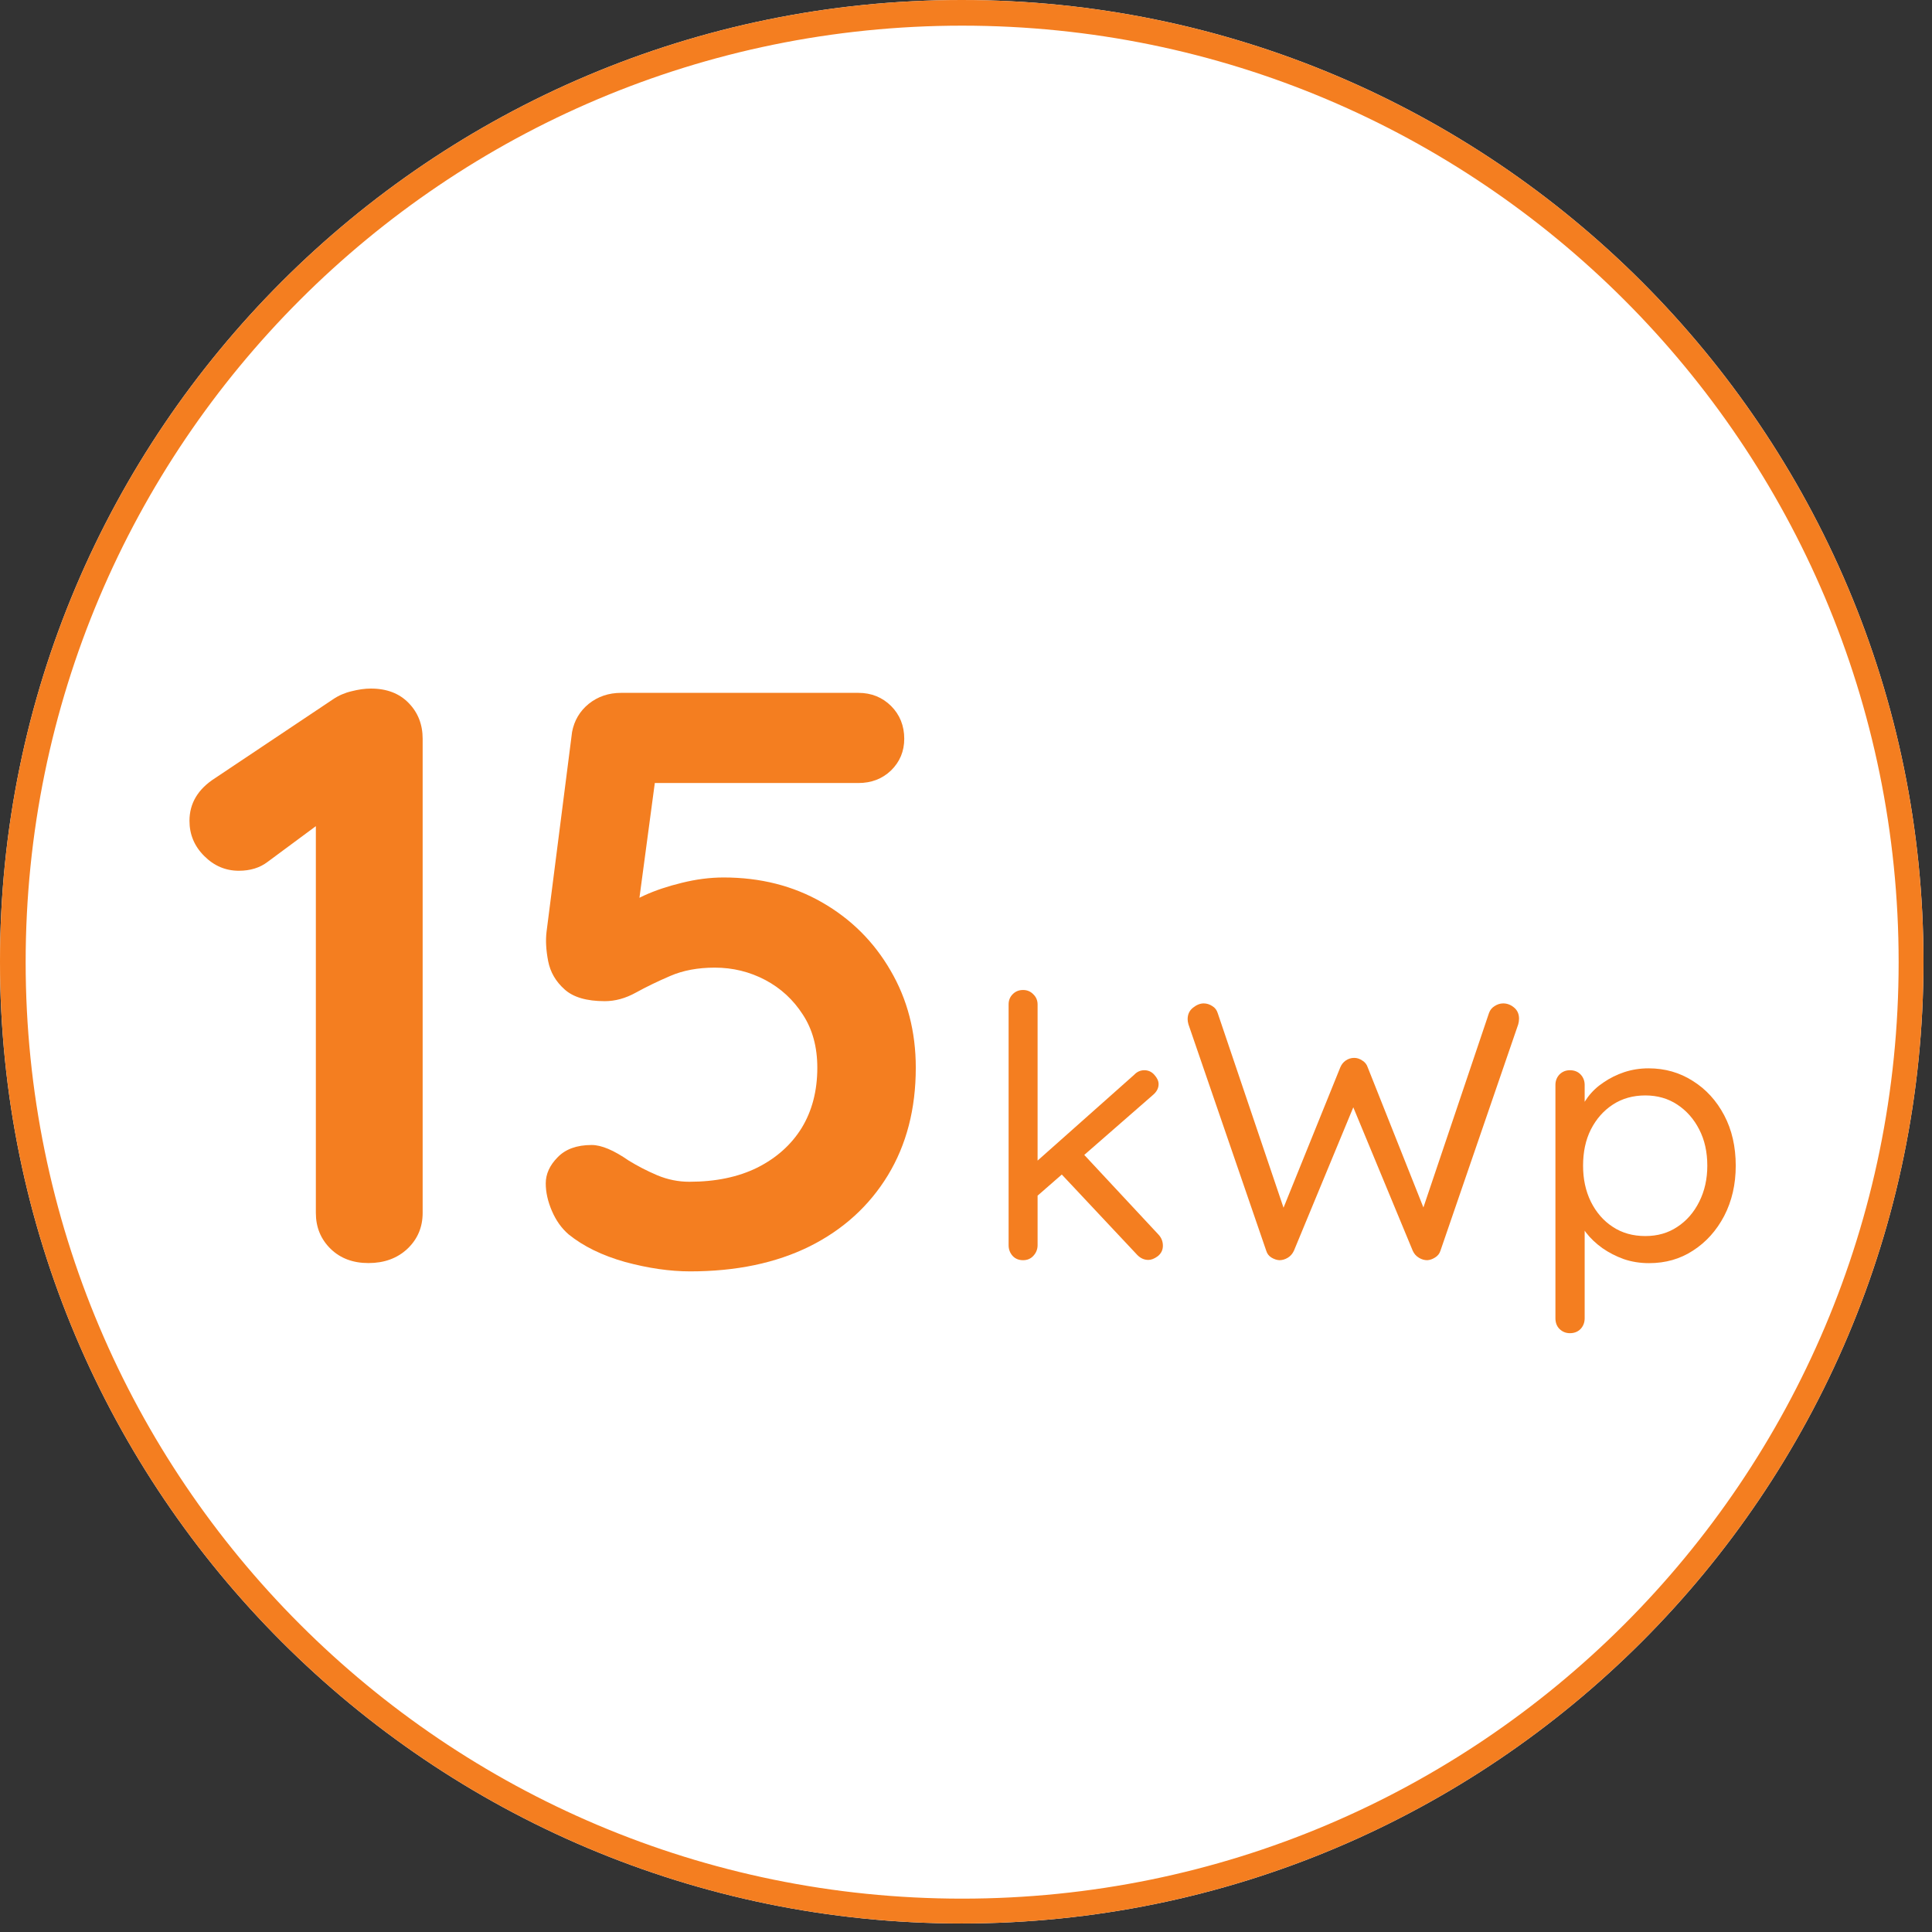
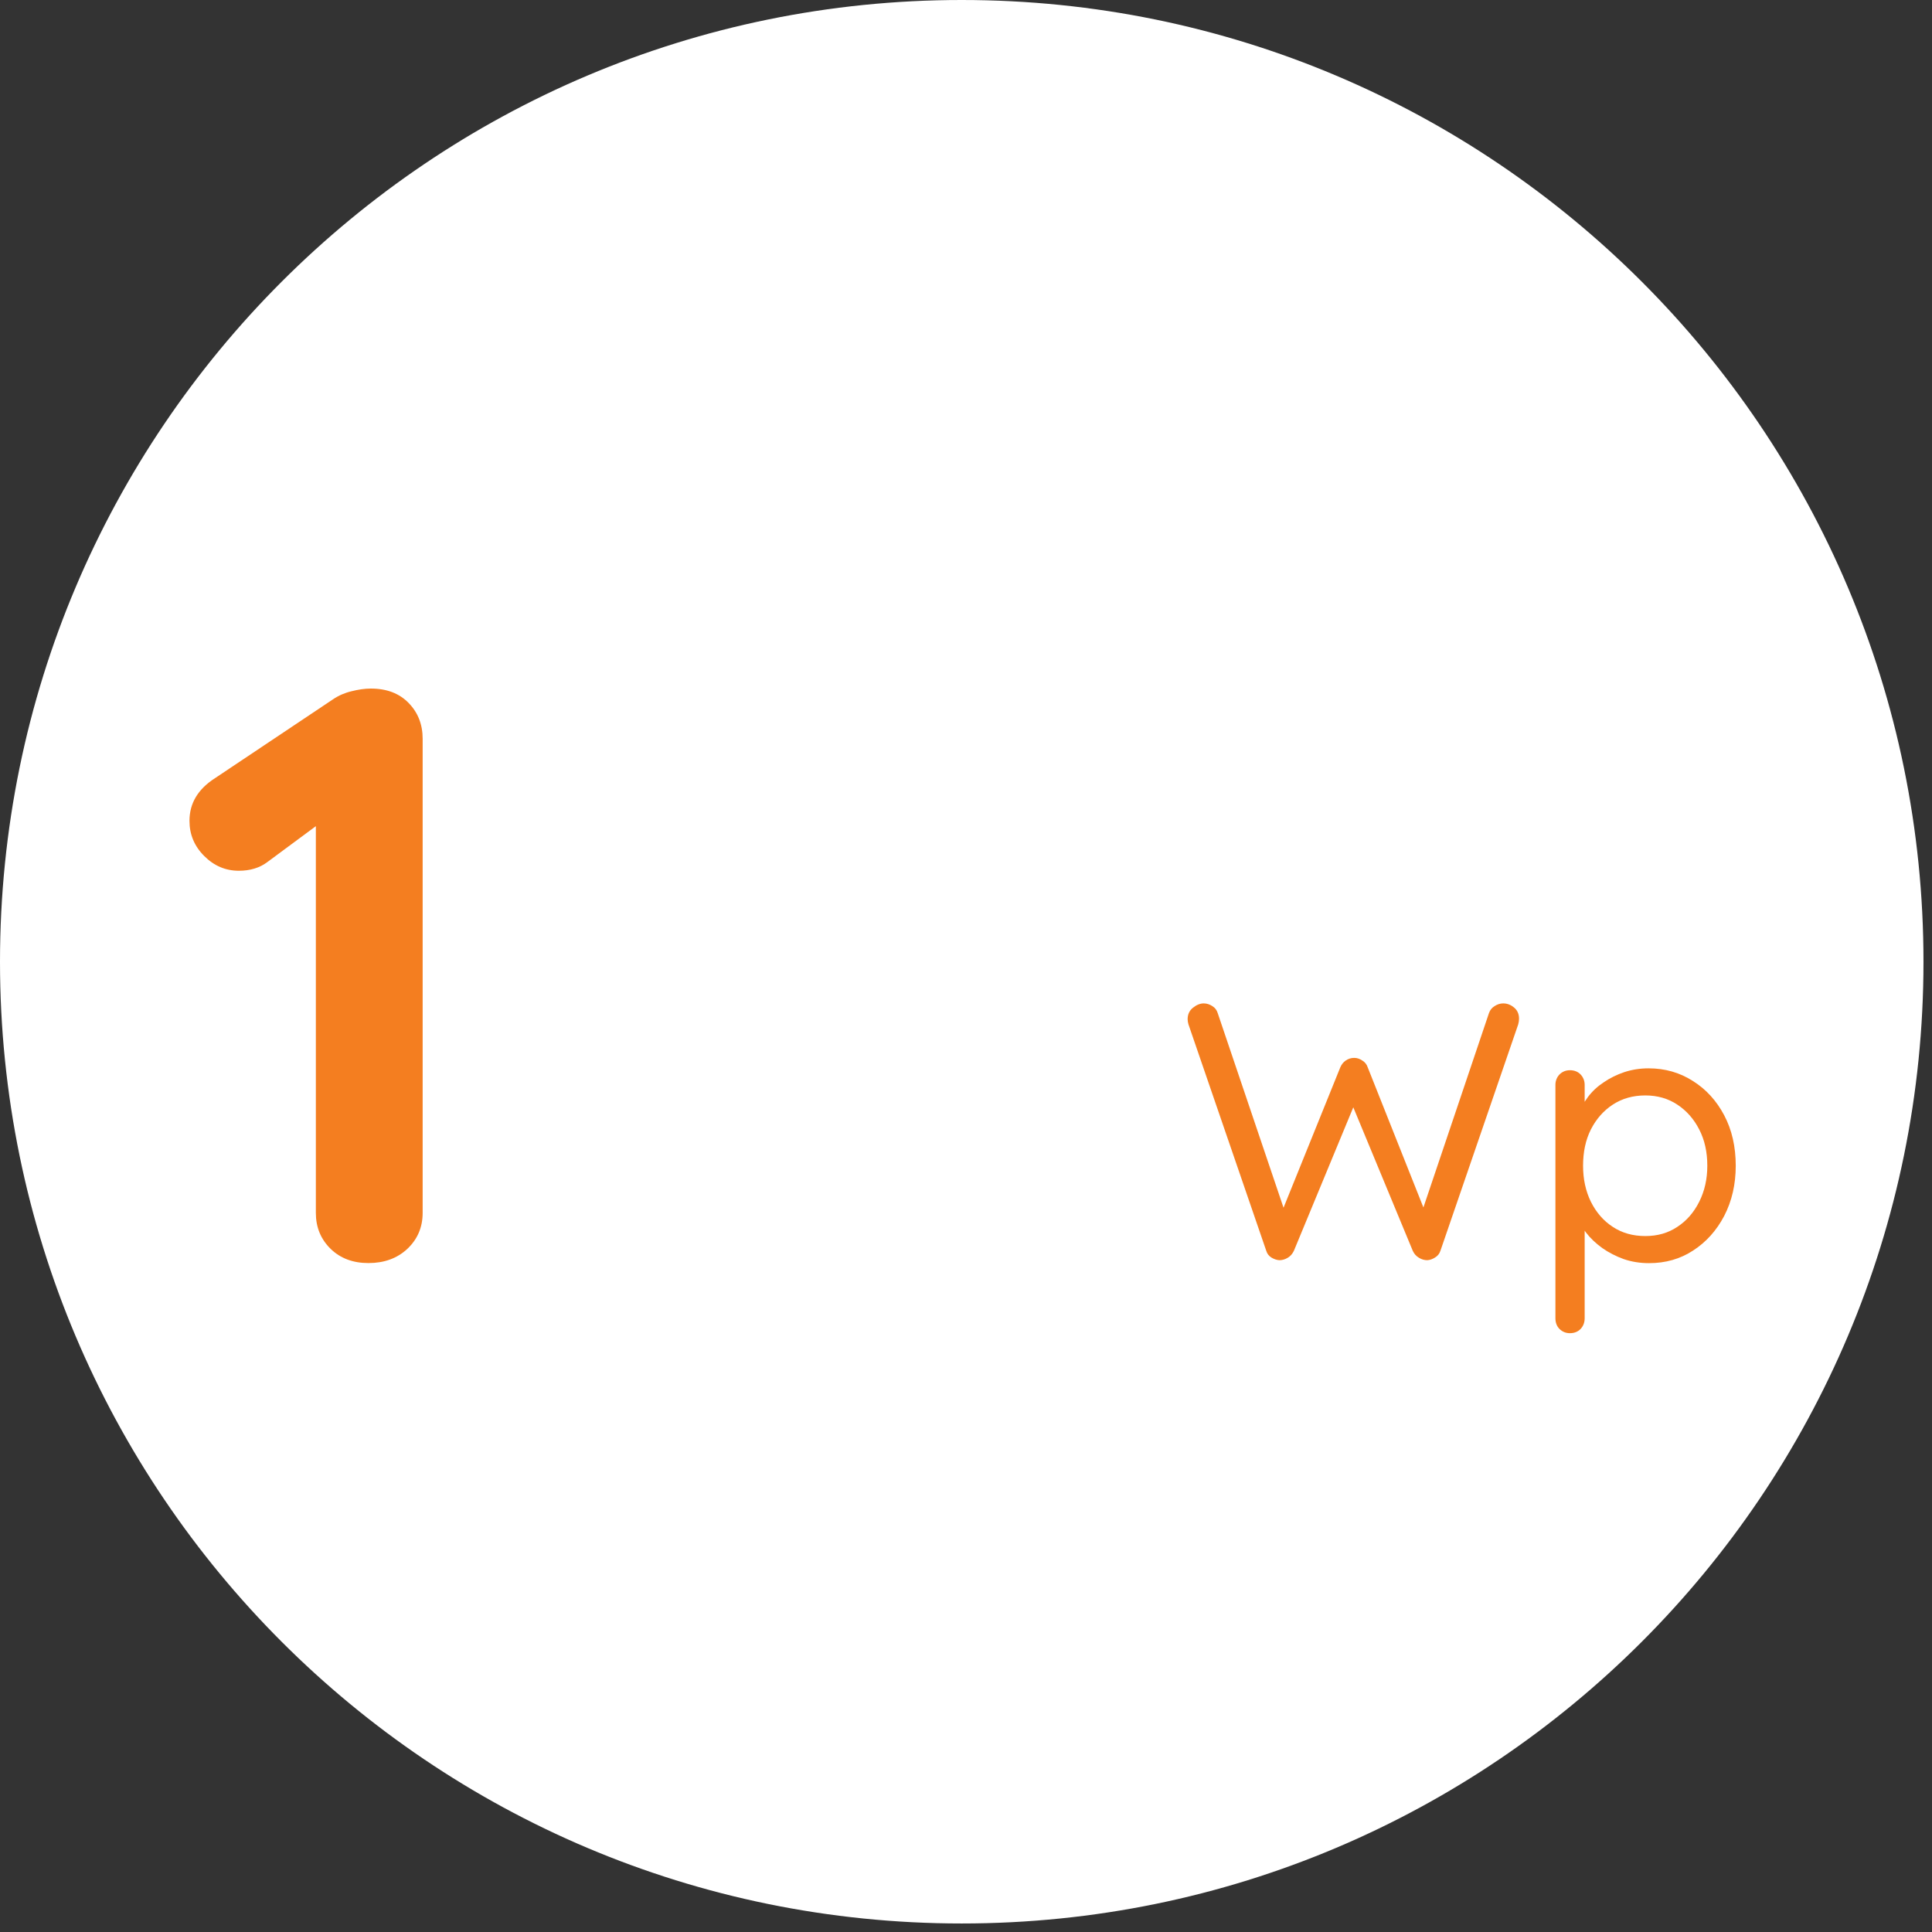
<svg xmlns="http://www.w3.org/2000/svg" width="150" viewBox="0 0 112.5 112.5" height="150" preserveAspectRatio="xMidYMid meet">
  <rect x="0" y="0" width="112.5" height="112.5" fill="#333333" stroke="none" />
  <defs>
    <g />
    <clipPath id="6d71b9d544">
      <path d="M 0 0 L 112.004 0 L 112.004 112.004 L 0 112.004 Z M 0 0 " clip-rule="nonzero" />
    </clipPath>
    <clipPath id="50675a5c11">
      <path d="M 56 0 C 25.074 0 0 25.074 0 56 C 0 86.93 25.074 112.004 56 112.004 C 86.93 112.004 112.004 86.93 112.004 56 C 112.004 25.074 86.93 0 56 0 Z M 56 0 " clip-rule="nonzero" />
    </clipPath>
  </defs>
  <g clip-path="url(#6d71b9d544)">
    <g clip-path="url(#50675a5c11)">
      <path fill="#ffffff" d="M 0 0 L 112.004 0 L 112.004 112.004 L 0 112.004 Z M 0 0 " fill-opacity="1" fill-rule="nonzero" />
-       <path stroke-linecap="butt" transform="matrix(0.747, 0, 0, 0.747, 0, 0)" fill="none" stroke-linejoin="miter" d="M 74.999 -0 C 33.581 -0 -0 33.581 -0 74.999 C -0 116.421 33.581 150.002 74.999 150.002 C 116.421 150.002 150.002 116.421 150.002 74.999 C 150.002 33.581 116.421 -0 74.999 -0 Z M 74.999 -0 " stroke="#f47e20" stroke-width="4" stroke-opacity="1" stroke-miterlimit="4" />
    </g>
  </g>
  <g fill="#f47e20" fill-opacity="1">
    <g transform="translate(10.08, 73.548)">
      <g>
        <path d="M 11.375 0 C 10.477 0 9.742 -0.273 9.172 -0.828 C 8.598 -1.391 8.312 -2.086 8.312 -2.922 L 8.312 -27 L 8.984 -25.938 L 5.5 -23.359 C 5.051 -23.016 4.492 -22.844 3.828 -22.844 C 3.055 -22.844 2.383 -23.129 1.812 -23.703 C 1.238 -24.273 0.953 -24.957 0.953 -25.75 C 0.953 -26.77 1.445 -27.598 2.438 -28.234 L 9.312 -32.828 C 9.633 -33.047 9.992 -33.203 10.391 -33.297 C 10.785 -33.398 11.16 -33.453 11.516 -33.453 C 12.441 -33.453 13.176 -33.172 13.719 -32.609 C 14.258 -32.055 14.531 -31.363 14.531 -30.531 L 14.531 -2.922 C 14.531 -2.086 14.234 -1.391 13.641 -0.828 C 13.047 -0.273 12.289 0 11.375 0 Z M 11.375 0 " />
      </g>
    </g>
  </g>
  <g fill="#f47e20" fill-opacity="1">
    <g transform="translate(28.67, 73.548)">
      <g>
-         <path d="M 11.516 0.484 C 10.336 0.484 9.078 0.301 7.734 -0.062 C 6.398 -0.438 5.301 -0.973 4.438 -1.672 C 4.031 -2.023 3.707 -2.477 3.469 -3.031 C 3.227 -3.594 3.109 -4.129 3.109 -4.641 C 3.109 -5.18 3.336 -5.688 3.797 -6.156 C 4.254 -6.633 4.914 -6.875 5.781 -6.875 C 6.352 -6.875 7.07 -6.57 7.938 -5.969 C 8.445 -5.656 9.004 -5.367 9.609 -5.109 C 10.211 -4.859 10.832 -4.734 11.469 -4.734 C 13 -4.734 14.32 -5.008 15.438 -5.562 C 16.551 -6.125 17.41 -6.895 18.016 -7.875 C 18.617 -8.863 18.922 -10.031 18.922 -11.375 C 18.922 -12.582 18.641 -13.613 18.078 -14.469 C 17.523 -15.332 16.797 -16.004 15.891 -16.484 C 14.984 -16.961 14.004 -17.203 12.953 -17.203 C 11.961 -17.203 11.098 -17.039 10.359 -16.719 C 9.629 -16.406 8.961 -16.082 8.359 -15.75 C 7.754 -15.414 7.148 -15.25 6.547 -15.25 C 5.492 -15.25 4.711 -15.477 4.203 -15.938 C 3.691 -16.395 3.375 -16.941 3.25 -17.578 C 3.125 -18.223 3.094 -18.797 3.156 -19.297 L 4.641 -30.922 C 4.766 -31.586 5.086 -32.133 5.609 -32.562 C 6.141 -32.988 6.77 -33.203 7.5 -33.203 L 21.312 -33.203 C 22.07 -33.203 22.707 -32.945 23.219 -32.438 C 23.727 -31.926 23.984 -31.289 23.984 -30.531 C 23.984 -29.801 23.727 -29.188 23.219 -28.688 C 22.707 -28.195 22.07 -27.953 21.312 -27.953 L 8.984 -27.953 L 9.516 -28.375 L 8.219 -18.688 L 7.594 -20.5 C 7.789 -20.812 8.207 -21.113 8.844 -21.406 C 9.477 -21.695 10.207 -21.941 11.031 -22.141 C 11.863 -22.348 12.676 -22.453 13.469 -22.453 C 15.602 -22.453 17.516 -21.969 19.203 -21 C 20.891 -20.031 22.219 -18.707 23.188 -17.031 C 24.164 -15.363 24.656 -13.477 24.656 -11.375 C 24.656 -8.977 24.113 -6.891 23.031 -5.109 C 21.945 -3.328 20.426 -1.945 18.469 -0.969 C 16.508 0 14.191 0.484 11.516 0.484 Z M 11.516 0.484 " />
-       </g>
+         </g>
    </g>
  </g>
  <g fill="#f47e20" fill-opacity="1">
    <g transform="translate(56.981, 73.381)">
      <g>
-         <path d="M 2.594 0 C 2.344 0 2.141 -0.082 1.984 -0.25 C 1.828 -0.426 1.75 -0.633 1.75 -0.875 L 1.75 -14.891 C 1.75 -15.129 1.828 -15.328 1.984 -15.484 C 2.141 -15.648 2.344 -15.734 2.594 -15.734 C 2.832 -15.734 3.031 -15.648 3.188 -15.484 C 3.352 -15.328 3.438 -15.129 3.438 -14.891 L 3.438 -0.875 C 3.438 -0.633 3.352 -0.426 3.188 -0.25 C 3.031 -0.082 2.832 0 2.594 0 Z M 9.656 -11.062 C 9.883 -11.062 10.078 -10.973 10.234 -10.797 C 10.398 -10.617 10.484 -10.438 10.484 -10.25 C 10.484 -10.008 10.367 -9.797 10.141 -9.609 L 3.25 -3.594 L 3.188 -5.578 L 9.062 -10.797 C 9.227 -10.973 9.426 -11.062 9.656 -11.062 Z M 9.891 -0.016 C 9.648 -0.016 9.438 -0.109 9.25 -0.297 L 4.719 -5.125 L 6 -6.297 L 10.484 -1.484 C 10.648 -1.305 10.734 -1.094 10.734 -0.844 C 10.734 -0.594 10.633 -0.391 10.438 -0.234 C 10.238 -0.086 10.055 -0.016 9.891 -0.016 Z M 9.891 -0.016 " />
-       </g>
+         </g>
    </g>
  </g>
  <g fill="#f47e20" fill-opacity="1">
    <g transform="translate(68.609, 73.381)">
      <g>
        <path d="M 18.922 -14.953 C 19.148 -14.953 19.359 -14.875 19.547 -14.719 C 19.742 -14.562 19.844 -14.344 19.844 -14.062 C 19.844 -13.957 19.828 -13.848 19.797 -13.734 L 15.266 -0.547 C 15.211 -0.379 15.109 -0.25 14.953 -0.156 C 14.805 -0.062 14.656 -0.008 14.5 0 C 14.332 0 14.172 -0.047 14.016 -0.141 C 13.859 -0.234 13.738 -0.367 13.656 -0.547 L 10.094 -9.141 L 10.266 -9.078 L 6.734 -0.547 C 6.648 -0.367 6.531 -0.234 6.375 -0.141 C 6.219 -0.047 6.055 0 5.891 0 C 5.734 -0.008 5.578 -0.062 5.422 -0.156 C 5.273 -0.25 5.176 -0.379 5.125 -0.547 L 0.594 -13.734 C 0.562 -13.848 0.547 -13.945 0.547 -14.031 C 0.547 -14.312 0.648 -14.535 0.859 -14.703 C 1.066 -14.867 1.273 -14.953 1.484 -14.953 C 1.66 -14.953 1.828 -14.898 1.984 -14.797 C 2.141 -14.703 2.242 -14.566 2.297 -14.391 L 6.266 -2.656 L 5.969 -2.656 L 9.438 -11.234 C 9.508 -11.398 9.613 -11.531 9.75 -11.625 C 9.895 -11.727 10.062 -11.781 10.25 -11.781 C 10.414 -11.781 10.57 -11.727 10.719 -11.625 C 10.875 -11.531 10.977 -11.398 11.031 -11.234 L 14.391 -2.781 L 14.141 -2.672 L 18.094 -14.391 C 18.156 -14.566 18.266 -14.703 18.422 -14.797 C 18.578 -14.898 18.742 -14.953 18.922 -14.953 Z M 18.922 -14.953 " />
      </g>
    </g>
  </g>
  <g fill="#f47e20" fill-opacity="1">
    <g transform="translate(88.994, 73.381)">
      <g>
        <path d="M 7 -11.172 C 7.957 -11.172 8.816 -10.926 9.578 -10.438 C 10.348 -9.957 10.957 -9.289 11.406 -8.438 C 11.852 -7.594 12.078 -6.613 12.078 -5.5 C 12.078 -4.414 11.852 -3.441 11.406 -2.578 C 10.957 -1.723 10.352 -1.051 9.594 -0.562 C 8.844 -0.07 7.988 0.172 7.031 0.172 C 6.508 0.172 6.02 0.094 5.562 -0.062 C 5.102 -0.227 4.688 -0.441 4.312 -0.703 C 3.938 -0.973 3.617 -1.273 3.359 -1.609 C 3.109 -1.941 2.926 -2.27 2.812 -2.594 L 3.281 -2.891 L 3.281 3.375 C 3.281 3.625 3.203 3.832 3.047 4 C 2.891 4.164 2.68 4.25 2.422 4.25 C 2.18 4.25 1.977 4.164 1.812 4 C 1.656 3.844 1.578 3.633 1.578 3.375 L 1.578 -10.203 C 1.578 -10.441 1.656 -10.645 1.812 -10.812 C 1.977 -10.977 2.18 -11.062 2.422 -11.062 C 2.68 -11.062 2.891 -10.977 3.047 -10.812 C 3.203 -10.645 3.281 -10.441 3.281 -10.203 L 3.281 -8.312 L 2.953 -8.484 C 3.055 -8.836 3.227 -9.176 3.469 -9.5 C 3.719 -9.832 4.023 -10.117 4.391 -10.359 C 4.754 -10.609 5.156 -10.805 5.594 -10.953 C 6.039 -11.098 6.508 -11.172 7 -11.172 Z M 6.812 -9.594 C 6.094 -9.594 5.461 -9.414 4.922 -9.062 C 4.379 -8.707 3.953 -8.223 3.641 -7.609 C 3.336 -7.004 3.188 -6.301 3.188 -5.5 C 3.188 -4.727 3.336 -4.031 3.641 -3.406 C 3.953 -2.781 4.379 -2.289 4.922 -1.938 C 5.461 -1.582 6.094 -1.406 6.812 -1.406 C 7.52 -1.406 8.141 -1.582 8.672 -1.938 C 9.211 -2.289 9.641 -2.781 9.953 -3.406 C 10.266 -4.031 10.422 -4.727 10.422 -5.5 C 10.422 -6.301 10.266 -7.004 9.953 -7.609 C 9.641 -8.223 9.211 -8.707 8.672 -9.062 C 8.141 -9.414 7.52 -9.594 6.812 -9.594 Z M 6.812 -9.594 " />
      </g>
    </g>
  </g>
</svg>